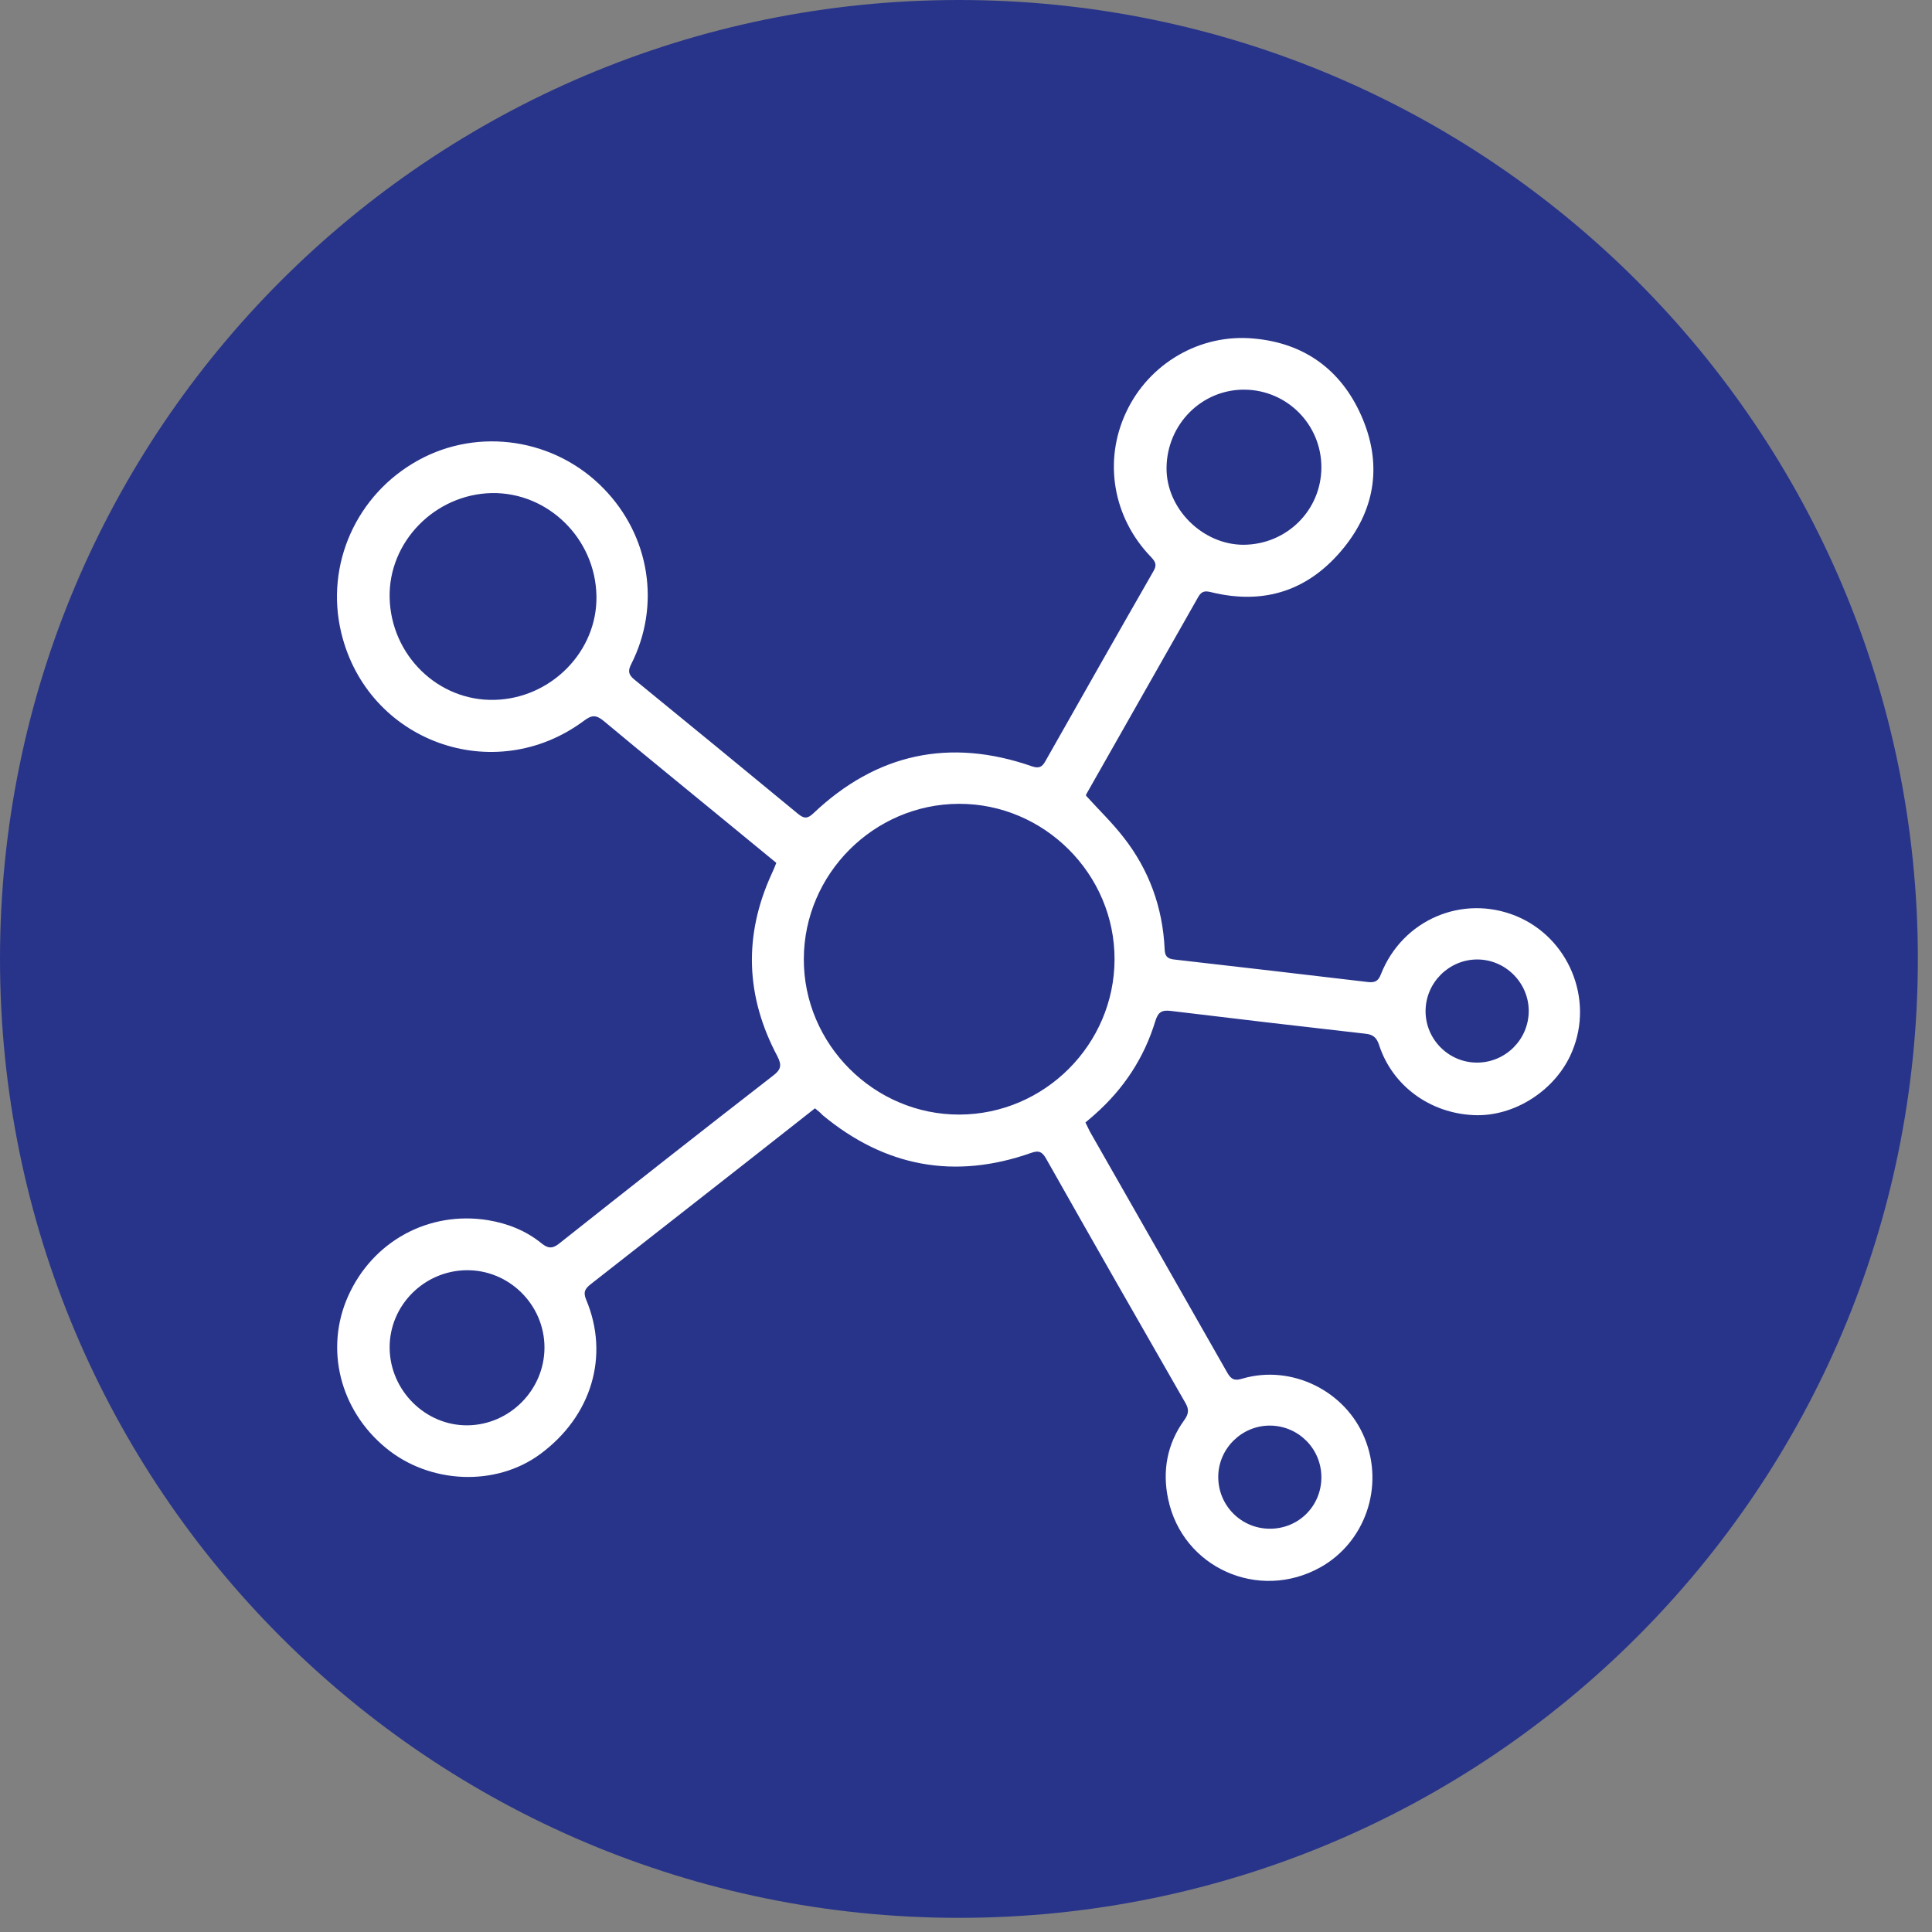
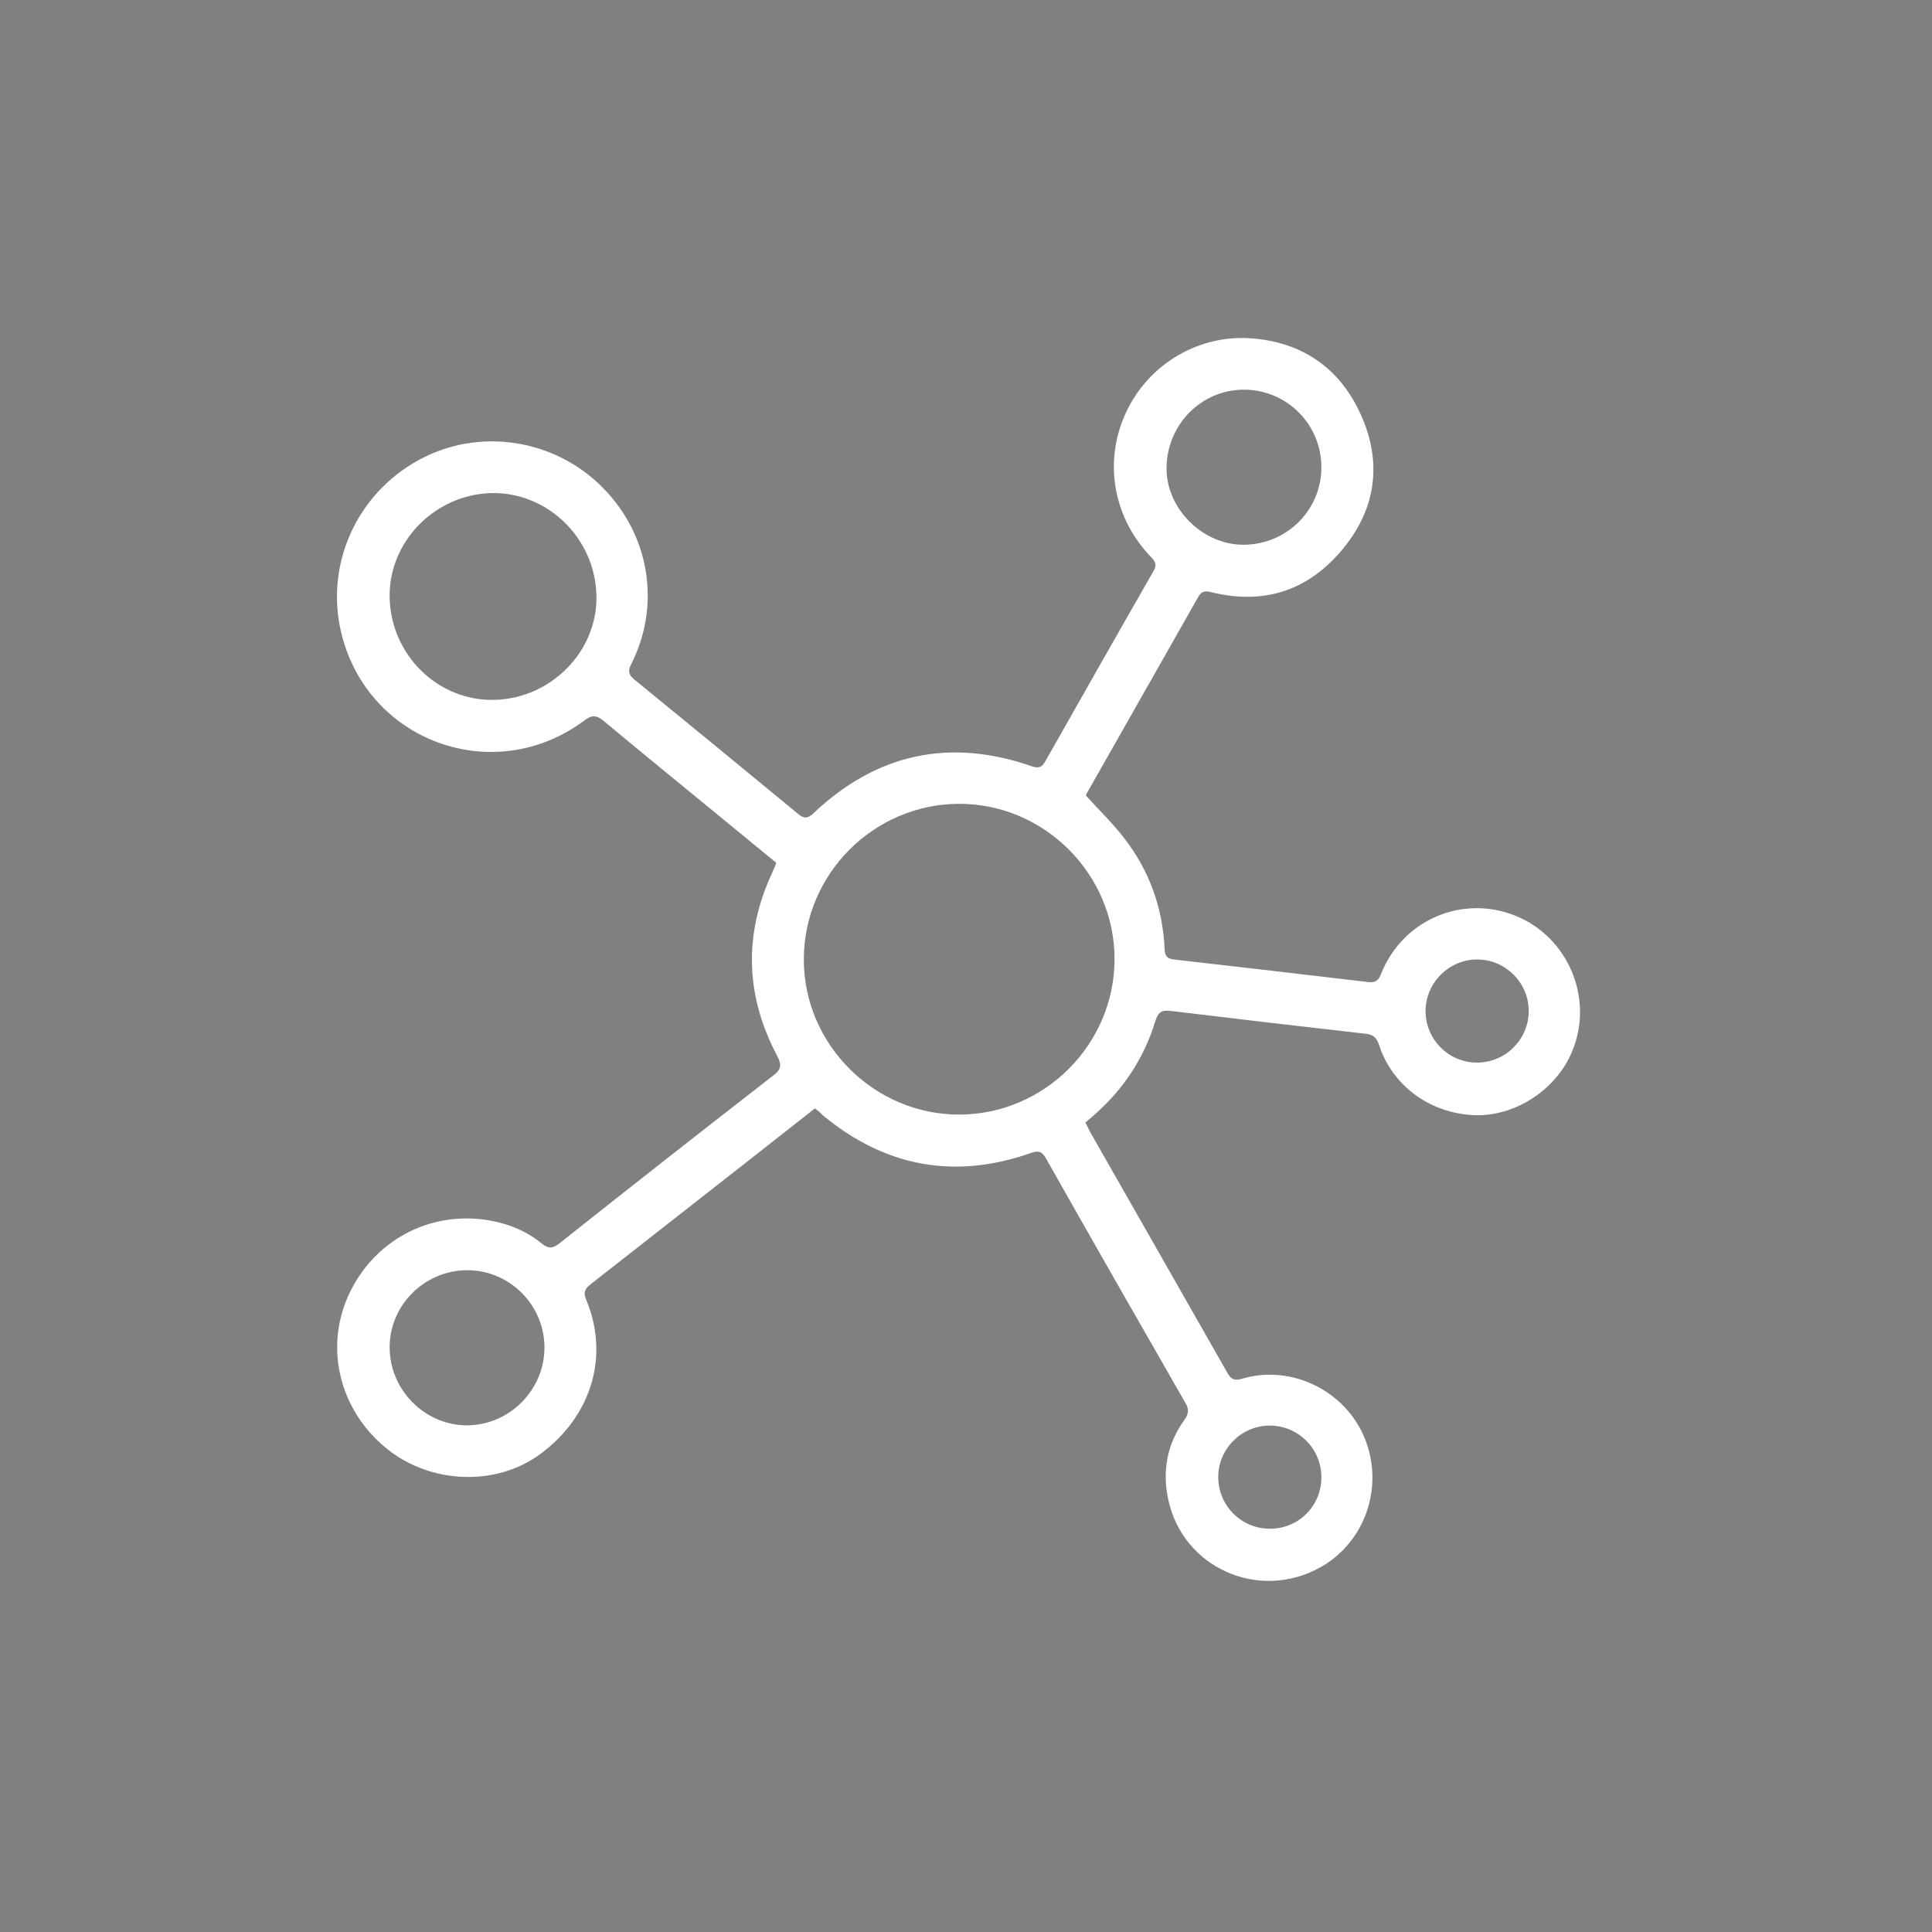
<svg xmlns="http://www.w3.org/2000/svg" width="71" height="71" viewBox="0 0 71 71" fill="none">
  <rect x="0" y="0" width="71" height="71" fill="#808080" stroke="none" />
-   <path d="M35.24 70.48C54.703 70.48 70.48 54.703 70.48 35.24C70.48 15.777 54.703 0 35.24 0C15.777 0 0 15.777 0 35.24C0 54.703 15.777 70.48 35.24 70.48Z" fill="#28348A" />
  <path d="M29.95 40.73C29.099 41.4 28.259 42.06 27.419 42.72C25.509 44.21 23.61 45.71 21.7 47.2C21.489 47.37 21.43 47.49 21.54 47.76C22.41 49.83 21.739 52.05 19.849 53.44C18.22 54.64 15.79 54.54 14.18 53.21C12.489 51.82 11.93 49.57 12.79 47.64C13.69 45.62 15.749 44.49 17.93 44.84C18.649 44.96 19.32 45.22 19.899 45.69C20.13 45.88 20.299 45.9 20.549 45.7C23.16 43.63 25.779 41.57 28.41 39.53C28.7 39.31 28.739 39.15 28.57 38.82C27.399 36.62 27.32 34.38 28.36 32.11C28.419 31.99 28.47 31.86 28.529 31.71C27.93 31.22 27.34 30.73 26.739 30.24C25.22 28.99 23.689 27.75 22.18 26.49C21.899 26.26 21.739 26.28 21.47 26.48C18.16 28.95 13.499 27.26 12.54 23.25C11.94 20.75 13.1 18.16 15.38 16.91C17.599 15.69 20.399 16.12 22.18 17.95C23.88 19.69 24.29 22.24 23.2 24.4C23.07 24.65 23.09 24.79 23.309 24.97C25.32 26.61 27.329 28.26 29.329 29.91C29.549 30.09 29.68 30.09 29.89 29.89C32.209 27.69 34.9 27.11 37.919 28.16C38.179 28.25 38.3 28.19 38.419 27.97C39.739 25.64 41.059 23.31 42.389 20.99C42.52 20.77 42.469 20.65 42.309 20.48C40.9 19.03 40.539 16.94 41.389 15.14C42.219 13.37 44.08 12.26 46.06 12.44C47.92 12.6 49.279 13.58 50.029 15.28C50.779 16.98 50.58 18.64 49.4 20.11C48.13 21.69 46.48 22.25 44.499 21.76C44.29 21.71 44.16 21.72 44.039 21.93C42.669 24.35 41.289 26.77 39.919 29.19C39.91 29.21 39.91 29.24 39.91 29.24C40.38 29.76 40.87 30.23 41.289 30.77C42.23 31.97 42.73 33.35 42.8 34.88C42.809 35.13 42.889 35.23 43.139 35.26C45.52 35.53 47.9 35.81 50.279 36.09C50.539 36.12 50.66 36.04 50.749 35.8C51.54 33.8 53.739 32.86 55.709 33.66C57.639 34.45 58.58 36.7 57.779 38.63C57.2 40.05 55.66 41.05 54.16 40.98C52.54 40.91 51.16 39.89 50.68 38.4C50.59 38.13 50.459 38.02 50.19 37.99C47.8 37.72 45.41 37.44 43.02 37.15C42.69 37.11 42.559 37.2 42.459 37.52C42.05 38.87 41.3 40.01 40.239 40.95C40.13 41.05 40.02 41.14 39.889 41.25C39.95 41.37 39.999 41.48 40.05 41.58C41.73 44.53 43.419 47.48 45.099 50.44C45.249 50.71 45.389 50.75 45.669 50.66C47.469 50.14 49.44 51.11 50.15 52.85C50.88 54.63 50.17 56.68 48.52 57.6C46.26 58.86 43.459 57.62 42.929 55.09C42.709 54.06 42.889 53.06 43.52 52.19C43.679 51.97 43.709 51.8 43.559 51.55C41.849 48.57 40.139 45.58 38.45 42.59C38.309 42.34 38.19 42.26 37.889 42.37C35.08 43.36 32.52 42.88 30.23 40.98C30.16 40.9 30.07 40.83 29.95 40.73ZM35.26 40.96C38.389 40.95 40.95 38.38 40.959 35.26C40.969 32.12 38.37 29.53 35.239 29.54C32.11 29.55 29.549 32.12 29.54 35.24C29.529 38.38 32.13 40.97 35.26 40.96ZM18.169 25.72C20.259 25.67 21.959 23.93 21.919 21.9C21.88 19.79 20.14 18.09 18.079 18.12C15.989 18.16 14.27 19.91 14.319 21.97C14.37 24.08 16.099 25.77 18.169 25.72ZM14.319 49.53C14.329 51.1 15.639 52.4 17.189 52.38C18.739 52.36 20.009 51.07 20.009 49.52C20.009 47.95 18.709 46.66 17.14 46.68C15.579 46.7 14.309 47.98 14.319 49.53ZM48.56 17.17C48.56 15.61 47.31 14.34 45.749 14.32C44.169 14.3 42.88 15.59 42.87 17.2C42.859 18.69 44.19 20.02 45.7 20.02C47.29 20.01 48.56 18.75 48.56 17.17ZM48.56 54.29C48.56 53.24 47.72 52.4 46.68 52.39C45.639 52.38 44.779 53.23 44.77 54.26C44.76 55.32 45.609 56.18 46.669 56.18C47.73 56.18 48.56 55.34 48.56 54.29ZM52.389 37.16C52.389 38.2 53.239 39.05 54.279 39.05C55.319 39.05 56.17 38.21 56.18 37.17C56.19 36.12 55.319 35.25 54.27 35.26C53.24 35.27 52.389 36.12 52.389 37.16Z" fill="white" />
</svg>